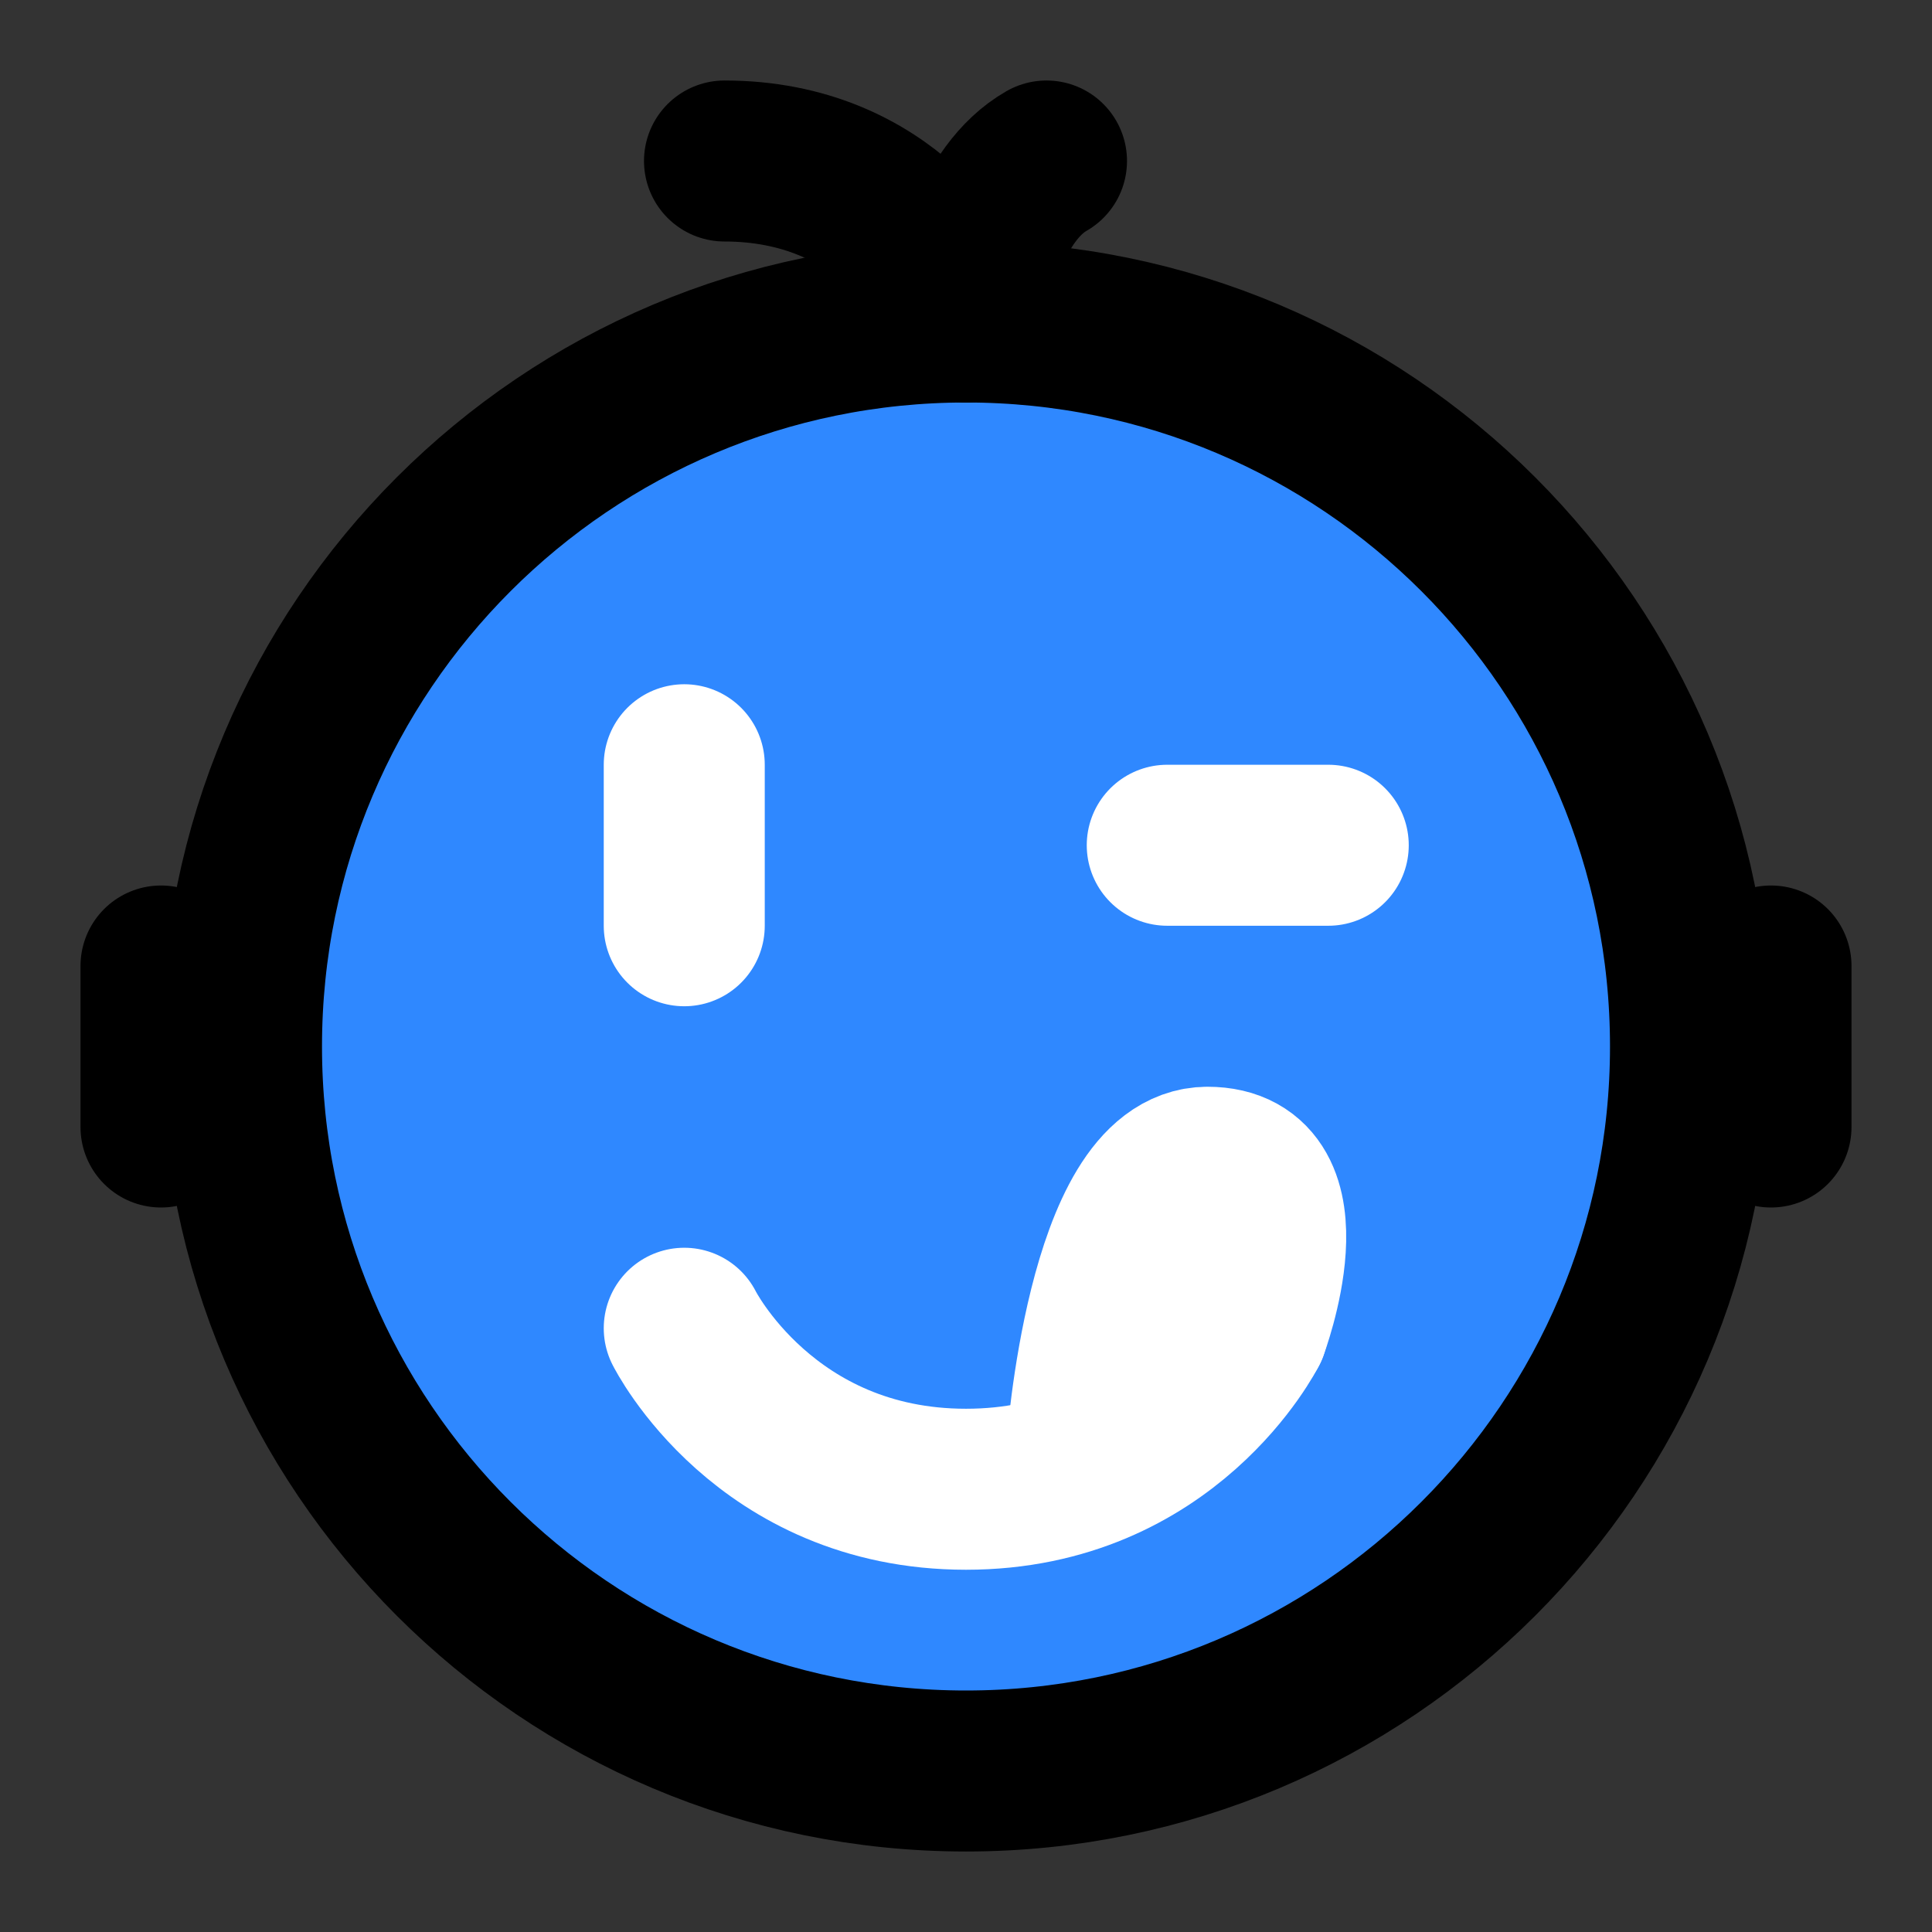
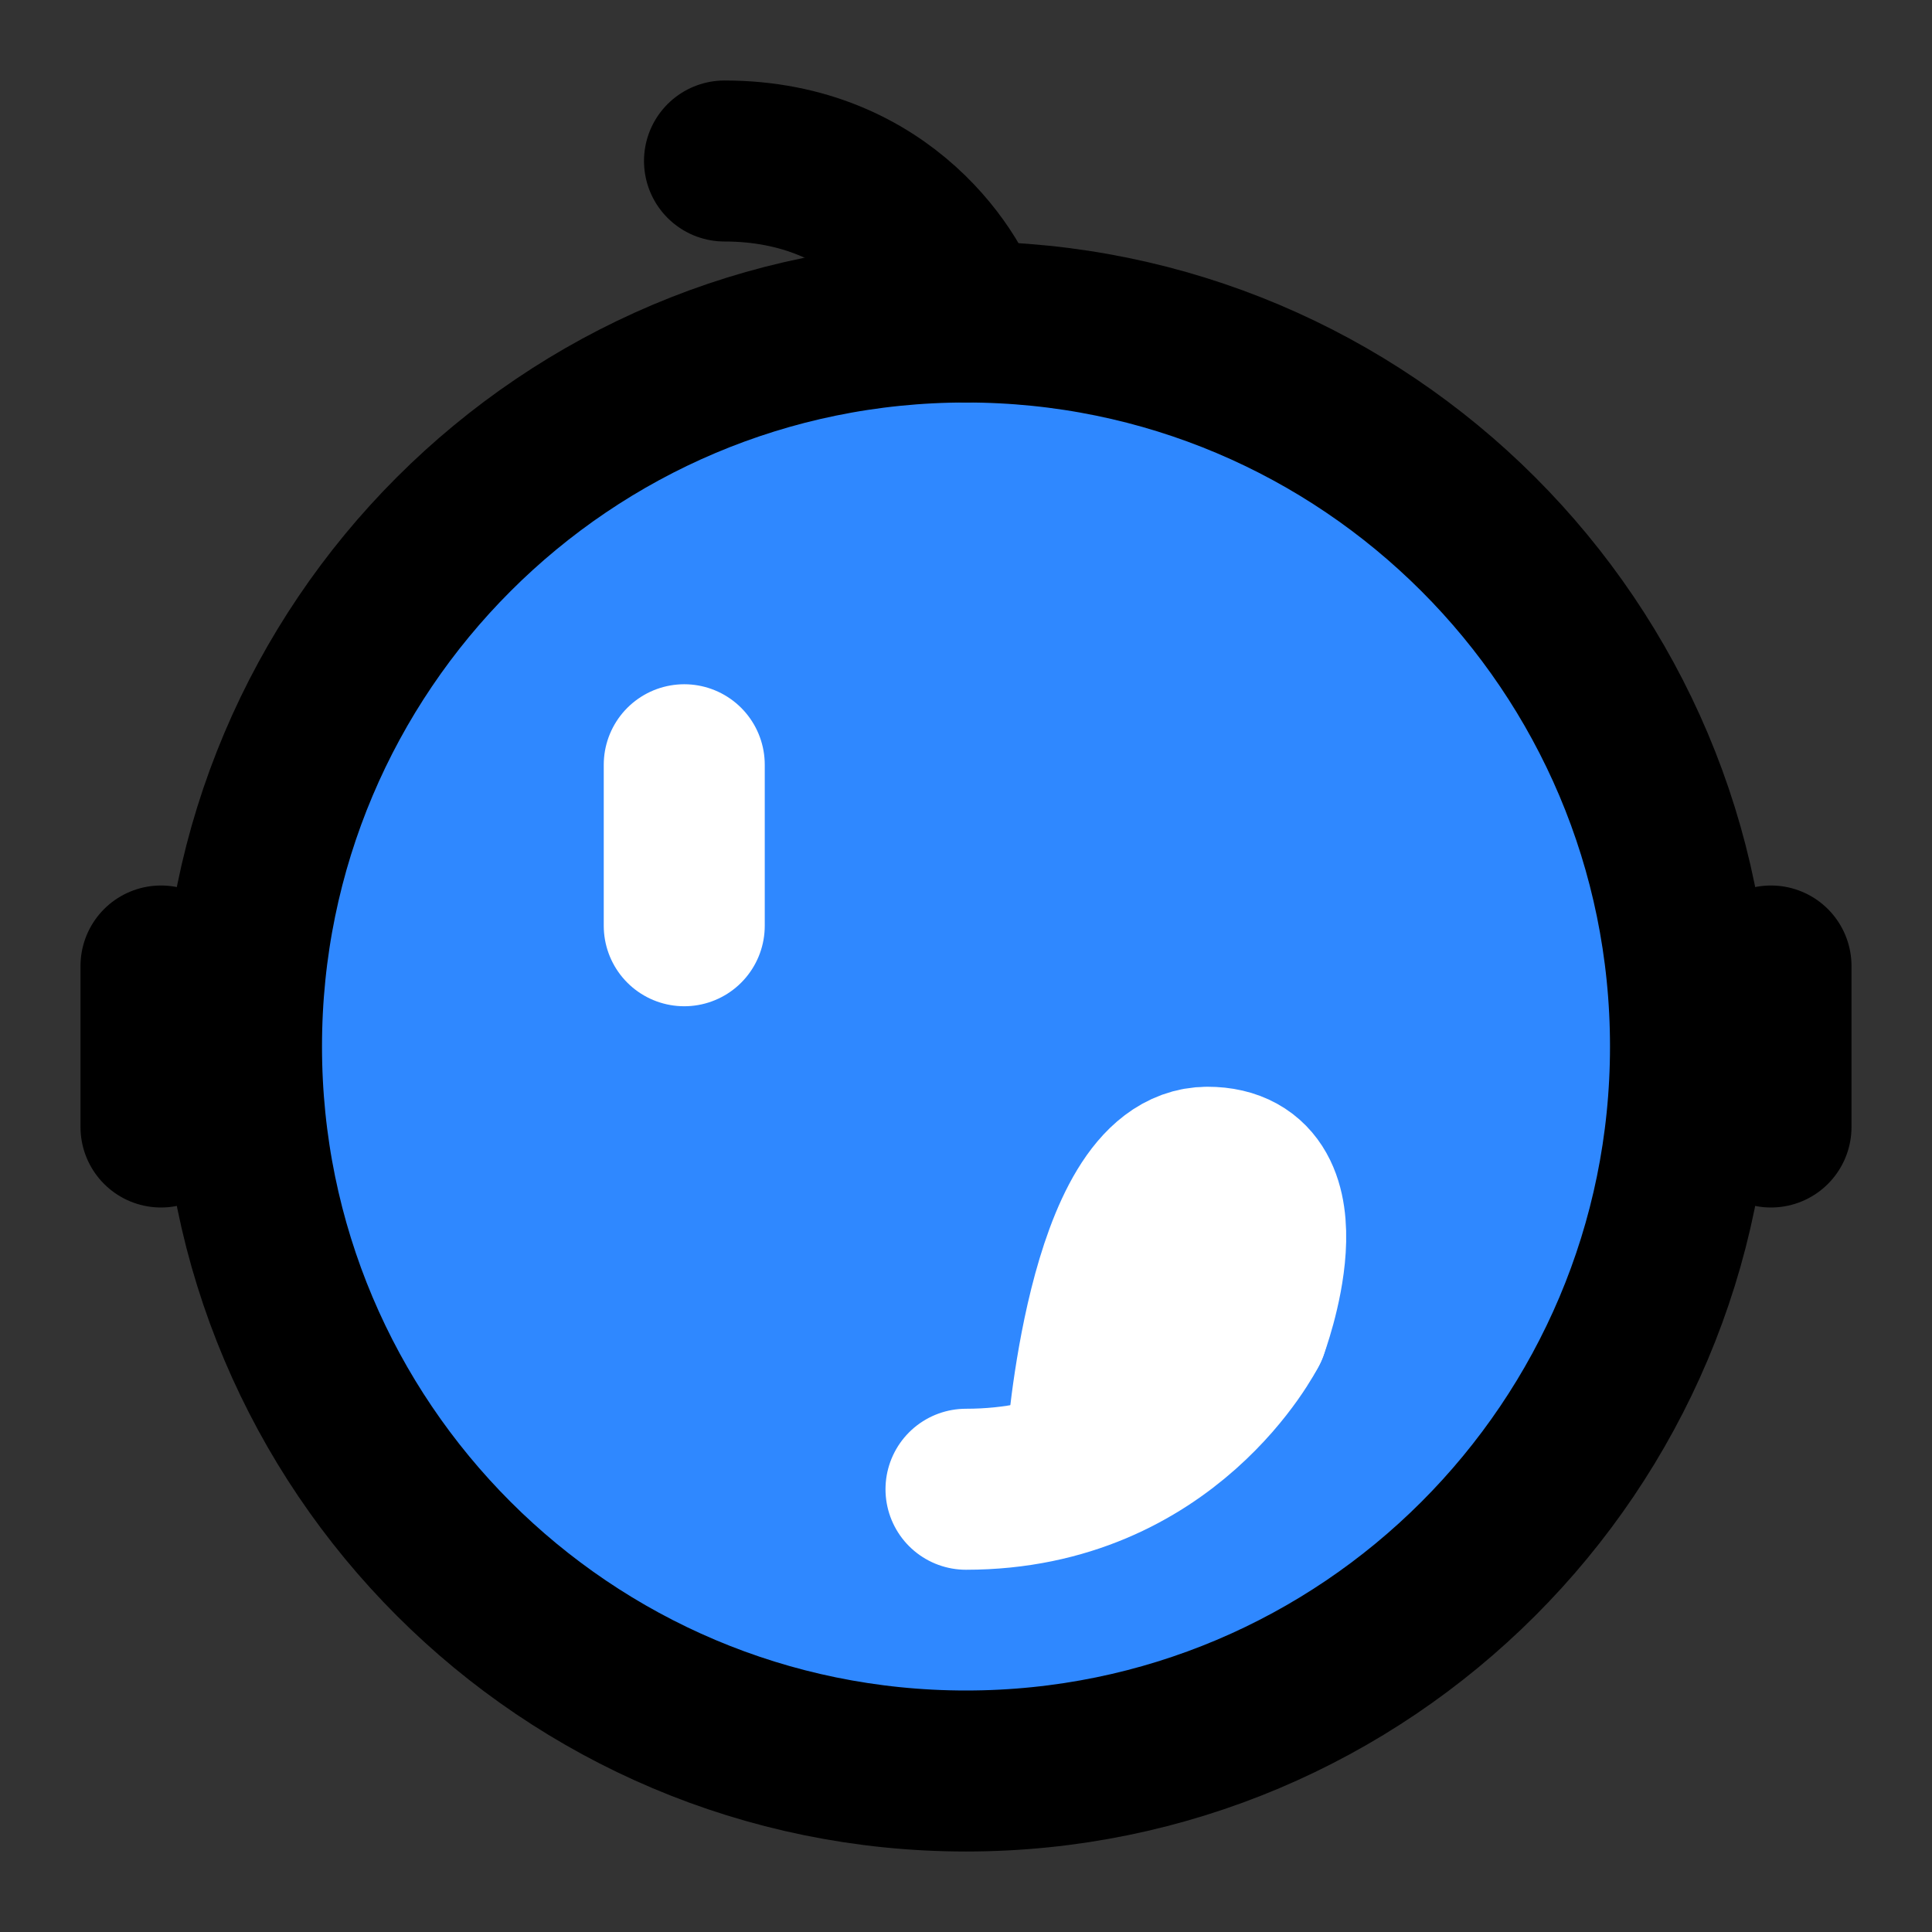
<svg xmlns="http://www.w3.org/2000/svg" width="800px" height="800px" viewBox="0 0 48 48" fill="none">
  <rect x="0" y="0" width="48" height="48" fill="#333333" stroke="none" />
  <path d="M24 44C33.941 44 42 35.941 42 26C42 16.059 33.941 8 24 8C14.059 8 6 16.059 6 26C6 35.941 14.059 44 24 44Z" fill="#2F88FF" stroke="#000000" stroke-width="4" stroke-linejoin="round" />
  <path d="M24 8C23.75 7 22 4 18 4" stroke="#000000" stroke-width="4" stroke-linecap="round" stroke-linejoin="round" />
-   <path d="M24 8C24.083 7 24.6 4.8 26 4" stroke="#000000" stroke-width="4" stroke-linecap="round" stroke-linejoin="round" />
-   <path d="M31 33C31 33 29 37 24 37C19 37 17 33 17 33" stroke="white" stroke-width="4" stroke-linecap="round" stroke-linejoin="round" />
+   <path d="M31 33C31 33 29 37 24 37" stroke="white" stroke-width="4" stroke-linecap="round" stroke-linejoin="round" />
  <path d="M31 33C31 33 32.5 29 30 29C27.5 29 27 36 27 36" stroke="white" stroke-width="4" stroke-linecap="round" stroke-linejoin="round" />
-   <path d="M33 21H29" stroke="white" stroke-width="4" stroke-linecap="round" stroke-linejoin="round" />
  <path d="M17 19V23" stroke="white" stroke-width="4" stroke-linecap="round" stroke-linejoin="round" />
  <path d="M4 24V28" stroke="#000000" stroke-width="4" stroke-linecap="round" stroke-linejoin="round" />
  <path d="M44 24V28" stroke="#000000" stroke-width="4" stroke-linecap="round" stroke-linejoin="round" />
</svg>